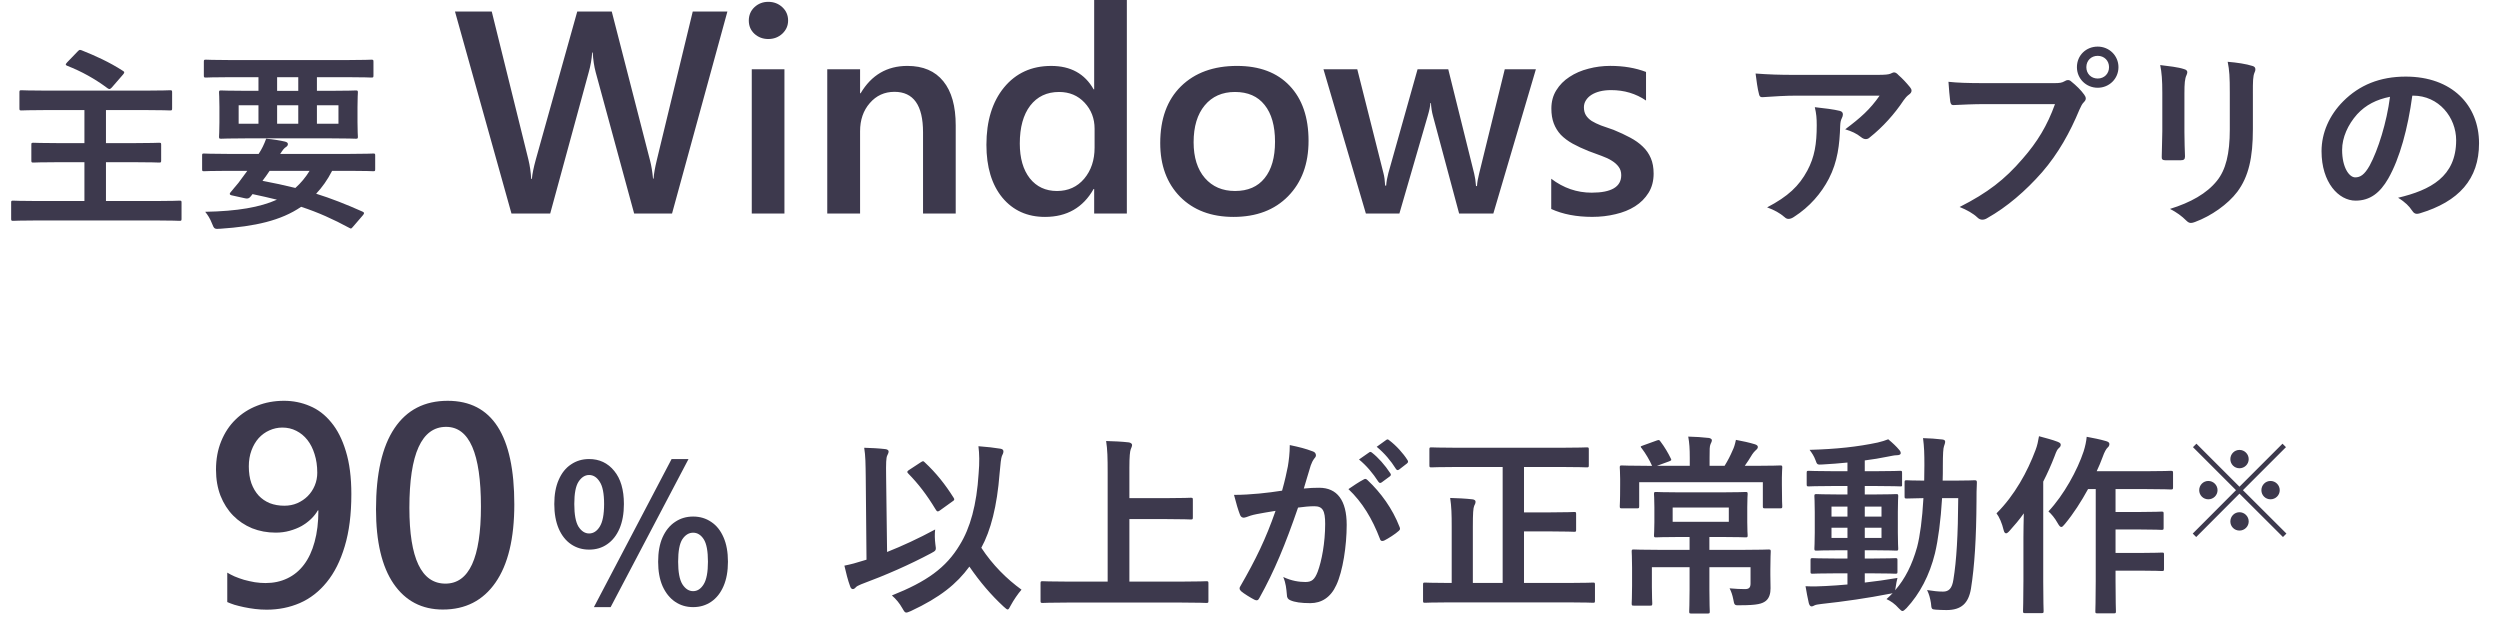
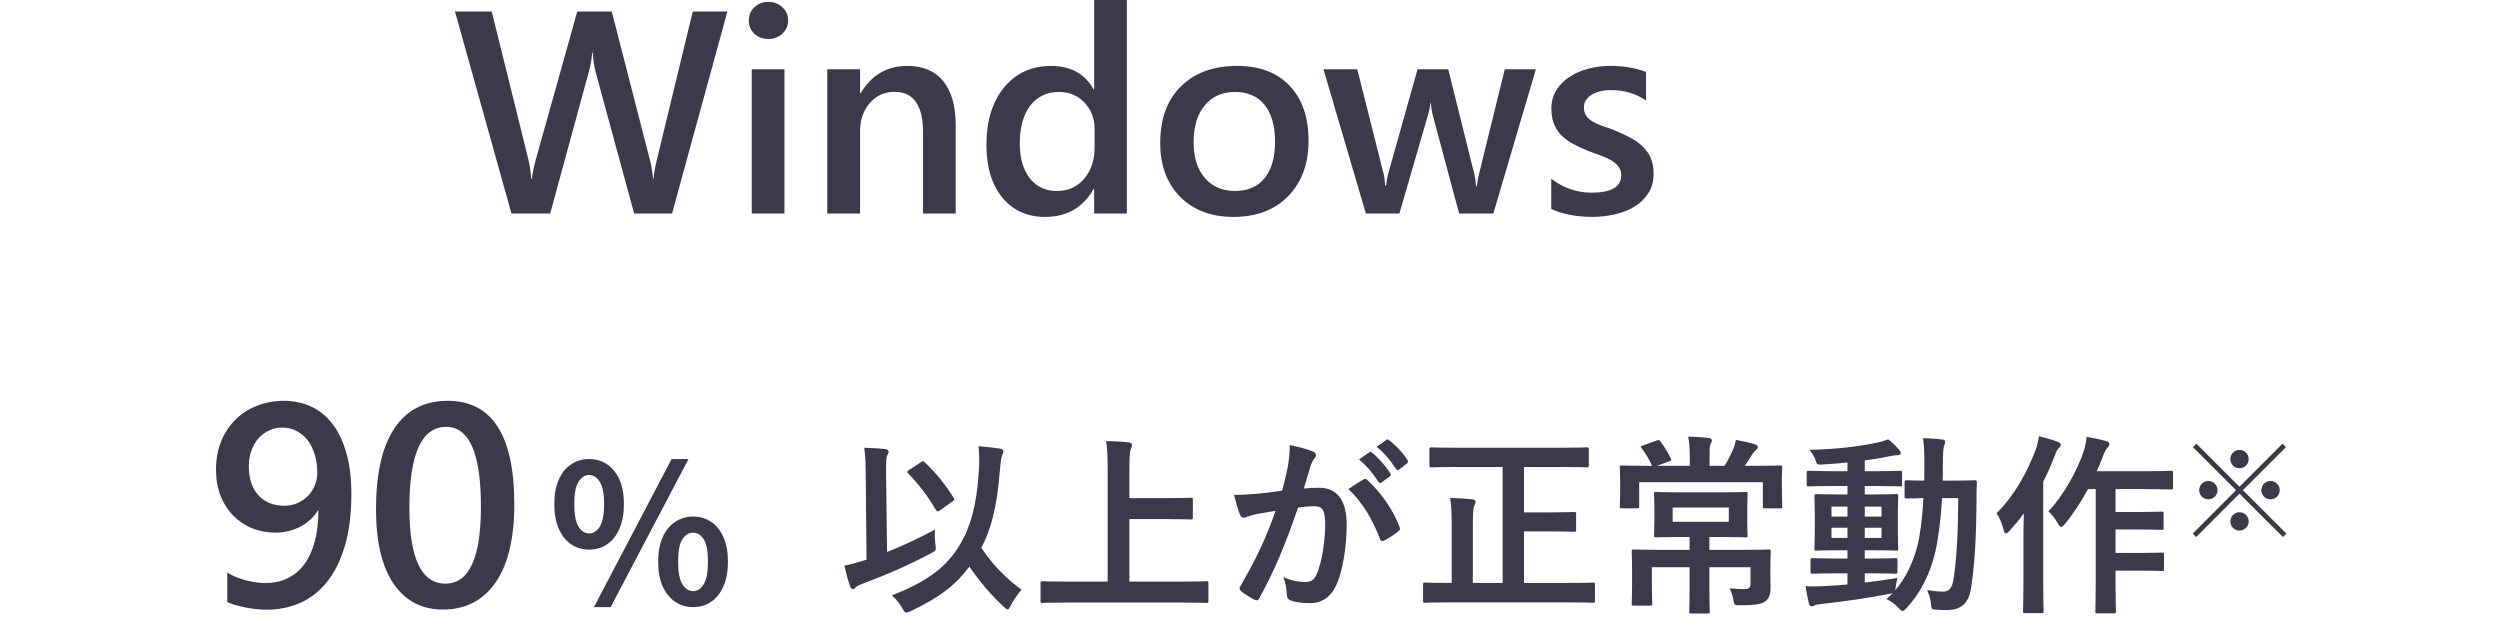
<svg xmlns="http://www.w3.org/2000/svg" fill="none" height="77" viewBox="0 0 312 77" width="312">
  <g fill="#3d394d">
-     <path d="m10.536 20.24h-3.048c-2.352 0-3.168.048-3.312.048-.24 0-.264-.024-.264-.264v-1.968c0-.216.024-.24.264-.24.144 0 .96.048 3.312.048h3.048v-4.128h-4.608c-2.304 0-3.072.048-3.24.048-.24 0-.264-.024-.264-.264v-1.992c0-.24.024-.264.264-.264.168 0 .936.048 3.24.048h12.072c2.304 0 3.072-.048 3.216-.048.24 0 .264.024.264.264v1.992c0 .24-.024.264-.264.264-.144 0-.912-.048-3.216-.048h-4.776v4.128h3.312c2.352 0 3.168-.048 3.312-.048.24 0 .264.024.264.24v1.968c0 .24-.024.264-.264.264-.144 0-.96-.048-3.312-.048h-3.312v4.848h6.168c2.136 0 2.856-.048 3-.048.24 0 .264.024.264.24v2.016c0 .24-.024.264-.264.264-.144 0-.864-.048-3-.048h-14.712c-2.16 0-2.88.048-3.024.048-.24 0-.264-.024-.264-.264v-2.016c0-.216.024-.24.264-.24.144 0 .864.048 3.024.048h5.856zm-2.16-12.456 1.32-1.368c.216-.216.24-.216.48-.144 1.68.672 3.456 1.464 5.16 2.568.12.072.168.12.168.192s-.048.144-.144.264l-1.416 1.632c-.216.216-.288.24-.504.096-1.608-1.2-3.264-2.112-5.04-2.808-.12-.048-.192-.096-.192-.168s.072-.144.168-.264zm23.88 1.848h-3.528c-2.136 0-2.88.048-3.024.048-.24 0-.264-.024-.264-.264v-1.704c0-.24.024-.264.264-.264.144 0 .888.048 3.024.048h14.592c2.16 0 2.88-.048 3.024-.048.24 0 .264.024.264.264v1.704c0 .24-.024.264-.264.264-.144 0-.864-.048-3.024-.048h-3.768v1.704h1.512c2.352 0 3.192-.048 3.336-.048.24 0 .264.024.264.264 0 .144-.048.6-.048 1.776v1.944c0 1.176.048 1.608.048 1.776 0 .24-.024.264-.264.264-.144 0-.984-.048-3.336-.048h-10.128c-2.352 0-3.192.048-3.336.048-.24 0-.264-.024-.264-.264 0-.168.048-.6.048-1.776v-1.944c0-1.176-.048-1.608-.048-1.776 0-.24.024-.264.264-.264.144 0 .984.048 3.336.048h1.32zm9.984 5.808v-2.304h-2.688v2.304zm-5.016 0v-2.304h-2.64v2.304zm-7.44 0h2.472v-2.304h-2.472zm4.8-4.104h2.64v-1.704h-2.64zm-3.72 9.984h-2.424c-2.112 0-2.832.048-2.976.048-.216 0-.24-.024-.24-.264v-1.704c0-.216.024-.24.24-.24.144 0 .864.048 2.976.048h3.84c.408-.624.672-1.176.936-1.896.888.072 1.728.216 2.352.36.288.072.36.192.36.312 0 .144-.072.264-.264.384s-.336.288-.696.84h8.64c2.112 0 2.832-.048 2.976-.048.216 0 .24.024.24.24v1.704c0 .24-.024.264-.24.264-.144 0-.864-.048-2.976-.048h-2.16c-.576 1.128-1.248 2.064-1.992 2.856 1.848.576 3.744 1.32 5.784 2.232.12.048.192.12.192.192s-.048.144-.144.264l-1.176 1.368c-.264.288-.264.36-.504.216-2.04-1.104-3.912-1.944-6.024-2.64-2.52 1.728-5.784 2.448-10.056 2.736-.744.048-.792.072-1.08-.672-.216-.576-.528-1.056-.84-1.44 4.032-.072 6.864-.576 8.952-1.512-.936-.24-1.944-.456-3.048-.696-.072.12-.168.216-.264.336-.168.192-.336.264-.648.192l-1.728-.384c-.216-.048-.24-.192-.144-.312l.576-.696c.336-.384.576-.672.888-1.128zm7.776 0h-4.992c-.288.432-.576.84-.888 1.248 1.392.264 2.76.552 4.104.888.696-.624 1.272-1.32 1.776-2.136z" />
    <path d="m90.779 1.441-6.908 25.207h-4.729l-4.799-17.631c-.199-.75-.322-1.57-.369-2.461h-.07c-.059.832-.199 1.641-.422 2.426l-4.816 17.666h-4.834l-7.049-25.207h4.588l4.57 18.457c.188.773.305 1.582.352 2.426h.088c.047-.598.211-1.406.492-2.426l5.168-18.457h4.307l4.781 18.598c.164.633.287 1.383.369 2.25h.07c.035-.586.17-1.359.404-2.32l4.482-18.527zm5.098 3.428c-.668 0-1.242-.217-1.723-.65-.469-.434-.703-.984-.703-1.652s.234-1.225.703-1.67c.48-.445 1.055-.668 1.723-.668.691 0 1.277.223 1.758.668.48.445.721 1.002.721 1.67 0 .633-.24 1.178-.721 1.635-.48.445-1.066.668-1.758.668zm2.021 21.779h-4.078v-18h4.078zm21.375 0h-4.078v-10.143c0-3.363-1.189-5.045-3.568-5.045-1.242 0-2.268.469-3.076 1.406-.809.926-1.213 2.098-1.213 3.516v10.266h-4.096v-18h4.096v2.988h.07c1.348-2.273 3.293-3.41 5.836-3.41 1.957 0 3.451.639 4.483 1.916 1.031 1.266 1.546 3.1 1.546 5.502zm21.358 0h-4.078v-3.059h-.071c-1.312 2.32-3.334 3.481-6.064 3.481-2.215 0-3.99-.803-5.326-2.408-1.324-1.617-1.987-3.814-1.987-6.592 0-2.977.733-5.361 2.198-7.154 1.476-1.793 3.439-2.689 5.888-2.689 2.426 0 4.19.973 5.291 2.918h.071v-11.145h4.078zm-4.026-8.226v-2.356c0-1.277-.416-2.361-1.248-3.252-.832-.891-1.892-1.336-3.181-1.336-1.524 0-2.725.568-3.604 1.705-.867 1.137-1.301 2.713-1.301 4.729 0 1.828.417 3.275 1.249 4.342.843 1.055 1.974 1.582 3.392 1.582 1.395 0 2.526-.51 3.393-1.529.867-1.031 1.3-2.326 1.3-3.885zm17.333 8.648c-2.778 0-4.999-.838-6.663-2.514-1.652-1.688-2.478-3.92-2.478-6.697 0-3.023.861-5.385 2.584-7.084 1.734-1.699 4.066-2.549 6.996-2.549 2.812 0 5.004.826 6.574 2.479 1.57 1.652 2.356 3.943 2.356 6.873 0 2.871-.85 5.174-2.549 6.908-1.688 1.723-3.961 2.584-6.82 2.584zm.193-15.592c-1.594 0-2.854.557-3.779 1.67-.926 1.113-1.389 2.648-1.389 4.606 0 1.887.469 3.375 1.406 4.465.938 1.078 2.192 1.617 3.762 1.617 1.605 0 2.836-.533 3.691-1.6.867-1.066 1.301-2.584 1.301-4.553 0-1.98-.434-3.51-1.301-4.588-.855-1.078-2.086-1.617-3.691-1.617zm37.547-2.83-5.309 18h-4.271l-3.27-12.199c-.129-.469-.211-.996-.246-1.582h-.07c-.024.398-.129.914-.317 1.547l-3.55 12.234h-4.184l-5.291-18h4.219l3.269 12.973c.106.387.176.902.211 1.547h.123c.035-.492.129-1.02.281-1.582l3.639-12.937h3.832l3.235 13.025c.105.41.181.926.228 1.547h.123c.024-.434.111-.949.264-1.547l3.199-13.025zm1.916 17.437v-3.779c1.523 1.16 3.205 1.74 5.045 1.74 2.461 0 3.691-.727 3.691-2.18 0-.41-.105-.756-.316-1.037-.211-.293-.498-.551-.862-.773-.351-.223-.773-.422-1.265-.598-.481-.176-1.02-.375-1.617-.598-.739-.293-1.407-.604-2.004-.932-.586-.328-1.078-.697-1.477-1.107-.387-.422-.68-.896-.879-1.424-.199-.527-.299-1.143-.299-1.846 0-.867.205-1.629.616-2.285.41-.668.961-1.225 1.652-1.67.691-.457 1.476-.797 2.355-1.02.879-.234 1.787-.352 2.725-.352 1.664 0 3.152.252 4.465.756v3.568c-1.266-.867-2.719-1.301-4.36-1.301-.515 0-.984.053-1.406.158-.41.105-.762.252-1.054.44-.293.188-.522.416-.686.685-.164.258-.246.545-.246.861 0 .387.082.715.246.984s.404.51.721.721c.328.199.715.387 1.16.562.457.164.978.346 1.564.545.774.316 1.465.639 2.075.967.621.328 1.148.703 1.582 1.125.433.41.767.891 1.001 1.441.235.539.352 1.184.352 1.934 0 .914-.211 1.711-.633 2.391-.422.68-.984 1.242-1.687 1.688-.703.445-1.518.773-2.444.984-.914.223-1.88.334-2.9.334-1.969 0-3.674-.328-5.115-.984z" />
-     <path d="m234.576 11.936h-10.368c-1.368 0-2.832.096-4.248.192-.288.024-.384-.144-.432-.36-.192-.672-.336-1.872-.432-2.592 1.632.12 2.952.168 4.872.168h10.296c1.008 0 1.416-.048 1.656-.144.12-.048.336-.168.456-.168.192 0 .384.144.552.336.528.456.984.96 1.44 1.512.12.144.192.288.192.432 0 .192-.12.36-.336.504-.264.192-.456.432-.648.696-1.128 1.704-2.616 3.36-4.224 4.632-.144.144-.312.216-.504.216s-.408-.096-.576-.24c-.6-.48-1.2-.744-1.992-.984 1.92-1.44 3.096-2.472 4.296-4.2zm-14.04 13.944c2.616-1.368 3.984-2.664 5.016-4.584.912-1.704 1.176-3.336 1.176-5.664 0-.888-.048-1.44-.24-2.256 1.176.12 2.424.288 3.096.456.312.072.408.24.408.456 0 .144-.048.288-.12.432-.168.336-.192.576-.216.984-.072 2.328-.312 4.464-1.416 6.6-.936 1.8-2.376 3.504-4.368 4.776-.216.144-.432.24-.672.24-.168 0-.336-.072-.48-.216-.576-.504-1.272-.888-2.184-1.224zm35.928-12.888h-8.664c-1.56 0-2.928.072-3.96.12-.312.024-.408-.144-.456-.48-.072-.48-.168-1.728-.216-2.424 1.08.12 2.352.168 4.608.168h8.568c.72 0 .984-.048 1.32-.24.144-.096.288-.144.408-.144.144 0 .288.048.408.168.624.504 1.224 1.08 1.632 1.656.12.168.192.312.192.48 0 .144-.072.288-.24.456-.216.216-.336.456-.552.936-1.176 2.832-2.64 5.472-4.656 7.8-2.064 2.352-4.392 4.344-6.816 5.712-.216.144-.432.216-.648.216-.192 0-.408-.072-.6-.264-.552-.528-1.344-.96-2.232-1.32 3.504-1.776 5.64-3.432 7.848-6 1.872-2.136 3.096-4.176 4.056-6.84zm5.328-7.176c1.44 0 2.592 1.128 2.592 2.568s-1.152 2.568-2.592 2.568-2.592-1.128-2.592-2.568c0-1.488 1.152-2.568 2.592-2.568zm0 1.152c-.816 0-1.416.6-1.416 1.416s.6 1.416 1.416 1.416 1.416-.6 1.416-1.416-.6-1.416-1.416-1.416zm8.064 9.36v-4.704c0-1.656-.072-2.568-.264-3.504 1.008.12 2.28.264 2.976.504.288.072.408.216.408.384 0 .12-.048.24-.096.36-.216.456-.264 1.056-.264 2.28v4.848c0 1.248.048 2.184.072 3.024 0 .36-.144.48-.528.48h-1.92c-.336 0-.48-.12-.456-.408 0-.84.072-2.232.072-3.264zm11.304-4.68v4.464c0 3.552-.528 5.928-1.944 7.824-1.176 1.56-3.264 3.024-5.28 3.768-.192.072-.36.12-.504.12-.192 0-.36-.072-.576-.288-.576-.576-1.2-1.032-2.04-1.464 2.568-.792 4.584-1.92 5.856-3.504 1.104-1.368 1.608-3.36 1.608-6.408v-4.536c0-2.064-.048-2.832-.264-3.912 1.152.096 2.304.264 3.12.528.24.072.336.216.336.408 0 .12-.024.264-.096.384-.216.504-.216 1.128-.216 2.616zm19.992.288h-.096c-.552 4.08-1.56 7.824-3 10.344-1.032 1.8-2.28 2.76-4.08 2.76-2.112 0-4.248-2.256-4.248-6.168 0-2.304.984-4.512 2.712-6.24 2.016-2.016 4.56-3.072 7.8-3.072 5.76 0 9.144 3.552 9.144 8.328 0 4.464-2.52 7.272-7.392 8.736-.504.144-.72.048-1.032-.432-.264-.408-.768-.96-1.68-1.512 4.056-.96 7.248-2.64 7.248-7.176 0-2.856-2.16-5.568-5.376-5.568zm-2.88.144c-1.68.336-3.024 1.008-4.104 2.184-1.152 1.296-1.872 2.904-1.872 4.44 0 2.208.888 3.432 1.632 3.432.624 0 1.152-.312 1.8-1.464 1.056-1.944 2.136-5.4 2.544-8.592z" />
    <path d="m43.848 61.674c0 2.52-.275 4.688-.826 6.504-.539 1.816-1.289 3.311-2.25 4.482-.949 1.172-2.068 2.039-3.357 2.602-1.277.551-2.654.826-4.131.826-.48 0-.967-.029-1.459-.088-.48-.059-.943-.135-1.389-.229-.433-.094-.832-.193-1.195-.299-.351-.117-.644-.229-.879-.334v-3.674c.246.152.551.311.914.475.363.152.756.293 1.178.422.434.117.879.217 1.336.299.469.07.92.105 1.353.105.996 0 1.898-.193 2.707-.58.82-.387 1.518-.961 2.092-1.723s1.014-1.705 1.318-2.83c.316-1.137.475-2.449.475-3.938h-.07c-.211.375-.492.732-.844 1.072-.34.328-.732.621-1.178.879-.445.246-.943.445-1.494.598-.539.152-1.119.229-1.74.229-1.055 0-2.039-.182-2.953-.545-.902-.375-1.688-.902-2.356-1.582s-1.195-1.506-1.582-2.478c-.375-.973-.562-2.057-.562-3.252 0-1.312.217-2.496.65-3.551.434-1.067 1.031-1.969 1.793-2.707.762-.75 1.658-1.324 2.689-1.723 1.031-.41 2.15-.615 3.357-.615 1.137 0 2.209.217 3.217.65 1.02.422 1.91 1.102 2.672 2.039.773.926 1.383 2.127 1.828 3.603.457 1.477.686 3.264.686 5.361zm-4.254-2.689c0-.844-.111-1.611-.334-2.303-.211-.691-.51-1.283-.896-1.775-.387-.492-.85-.873-1.389-1.143-.527-.27-1.107-.404-1.74-.404-.562 0-1.102.117-1.617.351-.504.223-.949.545-1.336.967-.375.422-.674.932-.896 1.529-.223.598-.334 1.26-.334 1.986 0 .797.105 1.5.316 2.109.223.609.527 1.125.914 1.547.387.41.85.727 1.389.949.551.211 1.154.316 1.811.316.586 0 1.125-.105 1.617-.316.504-.223.938-.516 1.301-.879.375-.375.668-.814.879-1.318.211-.504.317-1.043.317-1.617zm15.68 17.086c-2.625 0-4.676-1.072-6.152-3.217-1.465-2.144-2.197-5.244-2.197-9.299 0-4.453.768-7.822 2.303-10.107 1.535-2.285 3.75-3.428 6.644-3.428 5.543 0 8.314 4.307 8.314 12.92 0 4.266-.785 7.523-2.355 9.773-1.559 2.238-3.744 3.357-6.557 3.357zm.404-22.799c-3.059 0-4.588 3.369-4.588 10.107 0 6.305 1.5 9.457 4.5 9.457 2.953 0 4.43-3.205 4.43-9.615 0-6.633-1.447-9.949-4.342-9.949z" />
    <path d="m73.52 68.592c-.848 0-1.6-.224-2.256-.672s-1.168-1.096-1.536-1.944c-.368-.864-.552-1.888-.552-3.072s.184-2.192.552-3.024c.368-.848.88-1.488 1.536-1.92.656-.448 1.408-.672 2.256-.672 1.28 0 2.32.488 3.12 1.464.816.976 1.224 2.36 1.224 4.152 0 1.184-.184 2.208-.552 3.072-.368.848-.88 1.496-1.536 1.944-.64.448-1.392.672-2.256.672zm0-2.016c.528 0 .968-.28 1.32-.84.368-.576.552-1.52.552-2.832s-.184-2.24-.552-2.784c-.352-.56-.792-.84-1.32-.84-.512 0-.952.28-1.32.84-.352.544-.528 1.472-.528 2.784s.176 2.256.528 2.832c.368.56.808.84 1.32.84zm12.984 9.192c-.848 0-1.6-.224-2.256-.672s-1.176-1.096-1.56-1.944c-.368-.848-.552-1.864-.552-3.048 0-1.2.184-2.216.552-3.048.384-.848.904-1.488 1.56-1.92.656-.448 1.408-.672 2.256-.672s1.6.224 2.256.672c.656.432 1.168 1.072 1.536 1.92.368.832.552 1.848.552 3.048 0 1.184-.184 2.2-.552 3.048s-.88 1.496-1.536 1.944-1.408.672-2.256.672zm0-1.992c.528 0 .968-.288 1.32-.864s.528-1.512.528-2.808c0-1.328-.176-2.264-.528-2.808s-.792-.816-1.32-.816-.976.272-1.344.816c-.352.544-.528 1.48-.528 2.808 0 1.296.176 2.232.528 2.808.368.576.816.864 1.344.864zm-12.384 1.992 9.696-18.48h2.112l-9.72 18.48z" />
    <path d="m111.308 74.312c4.344-1.728 6.768-3.456 8.472-6.312 1.296-2.088 2.112-4.992 2.352-8.904.12-1.392.096-2.472-.024-3.408 1.032.072 2.04.192 2.76.312.24.048.36.144.36.336 0 .216-.096.36-.192.576-.096.24-.192 1.008-.288 2.184-.312 4.056-1.104 7.128-2.28 9.264 1.416 2.16 3.168 3.888 5.016 5.232-.456.528-.984 1.296-1.344 1.968-.168.336-.264.504-.384.504-.096 0-.24-.12-.504-.36-1.56-1.44-2.952-3.072-4.272-4.992-1.584 2.16-3.648 3.84-7.296 5.544-.288.12-.456.192-.576.192-.192 0-.264-.144-.504-.552-.336-.6-.768-1.128-1.296-1.584zm-.72-14.832.12 9.408c1.872-.744 3.912-1.68 6-2.808-.072.552-.048 1.224.024 1.824.12.792.12.792-.552 1.152-2.664 1.416-5.544 2.688-8.712 3.864-.36.144-.576.264-.696.408-.096.12-.24.192-.336.192-.144 0-.264-.12-.336-.336-.288-.768-.528-1.752-.72-2.592.84-.168 1.536-.36 2.28-.6l.48-.144-.096-10.32c-.024-1.68-.024-2.592-.192-3.648.864.024 1.848.072 2.64.168.24.024.408.144.408.288 0 .192-.096.336-.168.504-.144.288-.168.912-.144 2.64zm2.88-.84 1.464-.96c.12-.072.192-.12.264-.12s.12.048.216.144c1.416 1.32 2.544 2.736 3.6 4.416.144.216.096.312-.144.456l-1.536 1.104c-.12.096-.216.144-.288.144-.12 0-.192-.096-.288-.264-1.104-1.824-2.136-3.168-3.408-4.464-.192-.192-.144-.288.12-.456zm34.032 16.56h-14.328c-2.16 0-2.904.048-3.048.048-.24 0-.264-.024-.264-.264v-2.184c0-.24.024-.264.264-.264.144 0 .888.048 3.048.048h5.064v-13.536c0-1.944-.024-2.928-.192-4.008.912.024 1.992.072 2.808.168.24.024.432.168.432.312 0 .192-.096.36-.168.552-.096.264-.168.864-.168 2.304v3.792h4.704c2.088 0 2.808-.048 2.952-.048.24 0 .264.024.264.264v2.184c0 .24-.024.264-.264.264-.144 0-.864-.048-2.952-.048h-4.704v7.8h6.552c2.16 0 2.904-.048 3.048-.048.24 0 .264.024.264.264v2.184c0 .24-.024.264-.264.264-.144 0-.888-.048-3.048-.048zm22.104-17.856 1.272-.888c.12-.096.216-.072.36.048.744.576 1.608 1.536 2.28 2.568.096.144.096.264-.072.384l-1.008.744c-.168.12-.288.096-.408-.072-.72-1.104-1.488-2.016-2.424-2.784zm2.208-1.584 1.2-.864c.144-.096.216-.072.36.048.888.672 1.752 1.632 2.28 2.472.096.144.12.288-.072.432l-.96.744c-.192.144-.312.072-.408-.072-.648-1.032-1.416-1.944-2.4-2.76zm-11.808 5.472c.384-1.368.552-2.208.72-3.024.12-.72.24-1.656.24-2.664 1.248.264 1.92.432 2.88.792.24.072.384.264.384.48 0 .12-.048.24-.168.36-.24.312-.36.576-.48.912-.312.984-.552 1.872-.864 2.88.648-.072 1.368-.096 1.92-.096 2.232 0 3.432 1.56 3.432 4.632 0 2.592-.48 5.784-1.296 7.512-.696 1.536-1.848 2.256-3.24 2.256-1.152 0-1.968-.12-2.496-.36-.288-.12-.432-.312-.432-.672-.072-.768-.12-1.44-.456-2.232 1.08.504 2.016.624 2.76.624.792 0 1.152-.288 1.536-1.272.504-1.344.936-3.624.936-5.976 0-1.68-.312-2.208-1.368-2.208-.576 0-1.32.072-2.016.168-1.584 4.608-2.952 7.92-4.824 11.28-.144.312-.336.36-.624.216-.432-.216-1.368-.792-1.656-1.056-.12-.12-.192-.216-.192-.36 0-.072.024-.168.096-.264 1.92-3.336 3.168-5.88 4.392-9.408-.936.144-1.704.288-2.352.408-.624.12-1.008.264-1.32.384-.336.12-.624.072-.768-.312-.216-.552-.48-1.416-.744-2.472 1.056 0 2.112-.072 3.168-.168 1.008-.096 1.896-.216 2.832-.36zm8.28-.192c.6-.408 1.296-.888 1.944-1.224.168-.096.288-.048.456.12 1.632 1.536 3.096 3.528 3.984 5.832.096.216.072.336-.096.48-.408.384-1.32.96-1.8 1.2-.24.12-.48.096-.552-.192-.96-2.52-2.208-4.584-3.936-6.216zm19.248-2.76h-5.712c-2.232 0-3.024.048-3.168.048-.24 0-.264-.024-.264-.264v-1.968c0-.24.024-.264.264-.264.144 0 .936.048 3.168.048h13.032c2.232 0 3.024-.048 3.168-.048.24 0 .264.024.264.264v1.968c0 .24-.024.264-.264.264-.144 0-.936-.048-3.168-.048h-4.656v5.664h3.336c2.064 0 2.784-.048 2.928-.048.216 0 .24.024.24.264v1.944c0 .24-.024.264-.24.264-.144 0-.864-.048-2.928-.048h-3.336v6.432h5.616c2.136 0 2.856-.048 3-.048.216 0 .24.024.24.264v1.992c0 .24-.024.264-.24.264-.144 0-.864-.048-3-.048h-15c-2.112 0-2.832.048-2.976.048-.216 0-.24-.024-.24-.264v-1.992c0-.24.024-.264.24-.264.144 0 .864.048 2.976.048h.36v-6.96c0-1.656-.024-2.52-.192-3.648.912.024 1.92.072 2.76.168.264.024.408.144.408.288 0 .216-.072.336-.168.528-.12.288-.168.888-.168 2.616v7.008h3.72zm25.8 10.344h4.056c2.352 0 3.192-.048 3.312-.048.264 0 .288.024.288.264 0 .144-.048.816-.048 2.232v.672c0 .624.024 1.176.024 1.68 0 .624-.144 1.2-.576 1.56-.456.36-1.056.552-3.192.552-.744.024-.744.024-.888-.768-.096-.48-.24-.936-.456-1.344.768.072 1.368.096 1.92.096.48 0 .696-.168.696-.696v-2.04h-5.136v2.832c0 1.752.048 2.568.048 2.688 0 .24-.024.264-.264.264h-2.04c-.24 0-.264-.024-.264-.264 0-.144.048-.936.048-2.688v-2.832h-4.704v2.472c0 1.296.048 1.896.048 2.04 0 .264-.024.288-.264.288h-2.04c-.24 0-.264-.024-.264-.288 0-.144.048-.768.048-2.184v-2.256c0-1.344-.048-1.872-.048-2.016 0-.24.024-.264.264-.264.144 0 .984.048 3.336.048h3.624v-1.608h-1.152c-2.136 0-2.88.048-3.024.048-.24 0-.264-.024-.264-.264 0-.144.048-.552.048-1.632v-1.872c0-1.104-.048-1.464-.048-1.632 0-.24.024-.264.264-.264.144 0 .888.048 3.024.048h5.088c2.136 0 2.88-.048 3.048-.048.24 0 .264.024.264.264 0 .144-.048.528-.048 1.632v1.872c0 1.08.048 1.488.048 1.632 0 .24-.024.264-.264.264-.168 0-.912-.048-3.048-.048h-1.464zm2.424-3.504v-1.776h-7.008v1.776zm-7.464-7.536-1.512.552h4.104v-.984c0-1.176-.048-1.872-.192-2.664.888.024 1.752.072 2.568.168.216.024.384.168.384.264 0 .192-.096.336-.168.504-.12.288-.12.624-.12 1.68v1.032h1.872c.432-.696.72-1.272 1.008-1.944.168-.336.288-.72.408-1.296.792.144 1.68.336 2.376.552.216.072.36.168.36.336s-.12.288-.264.408c-.168.168-.312.312-.432.504-.36.576-.6.984-.936 1.44h1.248c2.232 0 3.024-.048 3.168-.048.24 0 .264.024.264.264 0 .144-.048.576-.048 1.224v.936c0 2.112.048 2.52.048 2.664 0 .24-.024.264-.264.264h-1.872c-.264 0-.288-.024-.288-.264v-3h-15.432v2.976c0 .264-.024.288-.264.288h-1.896c-.24 0-.264-.024-.264-.288 0-.144.048-.528.048-2.64v-.744c0-.84-.048-1.272-.048-1.416 0-.24.024-.264.264-.264.168 0 .96.048 3.168.048h.6c-.312-.72-.816-1.56-1.272-2.16-.096-.12-.144-.168-.144-.216 0-.072.096-.096.288-.168l1.728-.624c.288-.096.288-.072.456.144.48.624.96 1.44 1.272 2.088.12.216.096.264-.216.384zm24.432 13.968v1.152c1.296-.144 2.664-.336 4.08-.576-.096.384-.168.744-.216 1.104l-.072.432c1.248-1.44 2.112-3.168 2.736-5.376.36-1.368.648-3.48.792-6.12-1.416.024-1.944.048-2.064.048-.264 0-.288-.024-.288-.264v-1.752c0-.24.024-.264.288-.264.12 0 .672.048 2.16.048 0-.624.024-1.248.024-1.92 0-1.488-.024-2.232-.168-3.384.864.024 1.56.072 2.4.168.24.024.36.12.36.264 0 .192-.072.36-.144.576-.096.24-.144.984-.144 2.448 0 .648 0 1.248-.024 1.848h1.368c1.848 0 2.472-.048 2.616-.048.24 0 .288.048.288.288-.048.816-.048 1.512-.048 2.28-.024 4.608-.24 8.16-.696 10.992-.312 1.8-1.2 2.64-3.048 2.64-.504 0-.912-.024-1.32-.048-.552-.048-.552-.048-.624-.84-.096-.6-.24-1.128-.48-1.608.792.12 1.368.192 1.992.192.72 0 1.128-.384 1.296-1.512.384-2.328.576-5.568.6-10.152h-2.016c-.168 2.808-.48 5.16-.888 6.888-.672 2.736-1.896 5.064-3.552 6.84-.24.24-.384.36-.504.36s-.24-.12-.456-.336c-.48-.552-1.008-.912-1.536-1.152.264-.24.528-.48.768-.744-.12.048-.264.072-.456.096-2.544.504-5.664.96-8.376 1.248-.36.048-.768.096-.888.168-.144.072-.264.144-.408.144s-.264-.144-.336-.408c-.144-.624-.288-1.392-.408-2.112.96.048 1.632.024 2.52-.024.84-.048 1.752-.096 2.712-.192v-1.392h-1.416c-2.088 0-2.784.048-2.928.048-.24 0-.264-.024-.264-.24v-1.44c0-.24.024-.264.264-.264.144 0 .84.048 2.928.048h1.416v-1.032h-.96c-2.04 0-2.736.048-2.88.048-.264 0-.288-.024-.288-.264 0-.168.048-.72.048-1.992v-2.568c0-1.296-.048-1.848-.048-1.968 0-.24.024-.264.288-.264.144 0 .84.048 2.88.048h.96v-1.056h-1.776c-2.16 0-2.904.048-3.048.048-.24 0-.264-.024-.264-.264v-1.416c0-.24.024-.264.264-.264.144 0 .888.048 3.048.048h1.776v-1.08c-1.032.096-2.064.192-3.096.24-.672.048-.696.024-.888-.528-.192-.528-.456-.912-.744-1.296 3.408-.096 6-.384 8.496-.912.528-.12.96-.264 1.32-.408.552.456 1.032.912 1.368 1.32.144.168.192.264.192.432 0 .144-.192.24-.504.24-.288 0-.696.096-1.08.168-.96.192-1.92.36-2.904.48v1.344h1.392c2.136 0 2.88-.048 3.024-.048.216 0 .24.024.24.264v1.416c0 .24.024.264-.192.264-.144 0-.936-.048-3.072-.048h-1.392v1.056h1.032c2.016 0 2.712-.048 2.88-.048.24 0 .264.024.264.264 0 .12-.048.672-.048 1.968v2.568c0 1.272.048 1.848.048 1.992 0 .24-.024.264-.264.264-.168 0-.864-.048-2.88-.048h-1.032v1.032h.888c2.064 0 2.784-.048 2.928-.048.24 0 .264.024.264.264v1.44c0 .216-.024.24-.264.24-.144 0-.864-.048-2.928-.048zm2.088-4.416v-1.272h-2.088v1.272zm0-3.912h-2.088v1.248h2.088zm-6.24 3.912h1.992v-1.272h-1.992zm0-2.664h1.992v-1.248h-1.992zm32.976-3.432h-.96c-.84 1.536-1.824 3.072-2.88 4.344-.216.264-.336.384-.456.384-.144 0-.264-.144-.456-.48-.36-.648-.792-1.152-1.152-1.464 1.92-2.04 3.624-5.16 4.392-7.488.192-.6.336-1.272.384-1.824.888.168 1.632.312 2.376.528.288.072.456.192.456.36s-.048.312-.216.456-.408.552-.624 1.176c-.216.576-.456 1.176-.744 1.776h6.264c2.136 0 2.856-.048 2.976-.048.264 0 .288.024.288.288v1.752c0 .264-.024.288-.288.288-.12 0-.84-.048-2.976-.048h-3.912v2.856h3.072c1.896 0 2.52-.048 2.664-.048.24 0 .264.024.264.264v1.752c0 .24-.024.264-.264.264-.144 0-.768-.048-2.664-.048h-3.072v2.928h3.072c1.92 0 2.568-.048 2.712-.048.24 0 .264.024.264.24v1.776c0 .264-.024.288-.264.288-.144 0-.792-.048-2.712-.048h-3.072v1.32c0 2.4.048 3.624.048 3.744 0 .24-.024.264-.264.264h-2.04c-.24 0-.264-.024-.264-.264 0-.144.048-1.344.048-3.744zm-9.024 11.568v-5.52c0-.888.024-1.968.048-3.024-.552.792-1.176 1.512-1.8 2.208-.168.192-.312.288-.408.288-.144 0-.24-.12-.312-.408-.192-.84-.552-1.656-.888-2.088 2.28-2.256 3.864-5.208 4.872-7.896.216-.552.336-1.152.432-1.728.864.24 1.656.432 2.328.696.288.12.384.216.384.36 0 .168-.048.264-.24.432-.168.144-.288.336-.528 1.008-.408 1.056-.888 2.136-1.416 3.168v12.504c0 2.352.048 3.528.048 3.648 0 .24-.024.264-.264.264h-2.04c-.24 0-.264-.024-.264-.264 0-.144.048-1.296.048-3.648zm27.394-11.432 5.428 5.414-.432.432-5.428-5.414-5.4 5.414-.432-.432 5.4-5.414-5.372-5.371.432-.432 5.372 5.371 5.371-5.371.432.432zm-.432-5.026c.633 0 1.152.518 1.152 1.152s-.519 1.138-1.152 1.138c-.634 0-1.138-.504-1.138-1.138s.504-1.152 1.138-1.152zm-3.888 3.874c.633 0 1.152.518 1.152 1.152s-.519 1.138-1.152 1.138c-.634 0-1.138-.504-1.138-1.138s.504-1.152 1.138-1.152zm7.761 0c.634 0 1.152.518 1.152 1.152s-.518 1.138-1.152 1.138c-.633 0-1.137-.504-1.137-1.138s.504-1.152 1.137-1.152zm-3.873 3.902c.633 0 1.152.518 1.152 1.152s-.519 1.138-1.152 1.138c-.634 0-1.138-.504-1.138-1.138s.504-1.152 1.138-1.152z" />
  </g>
</svg>